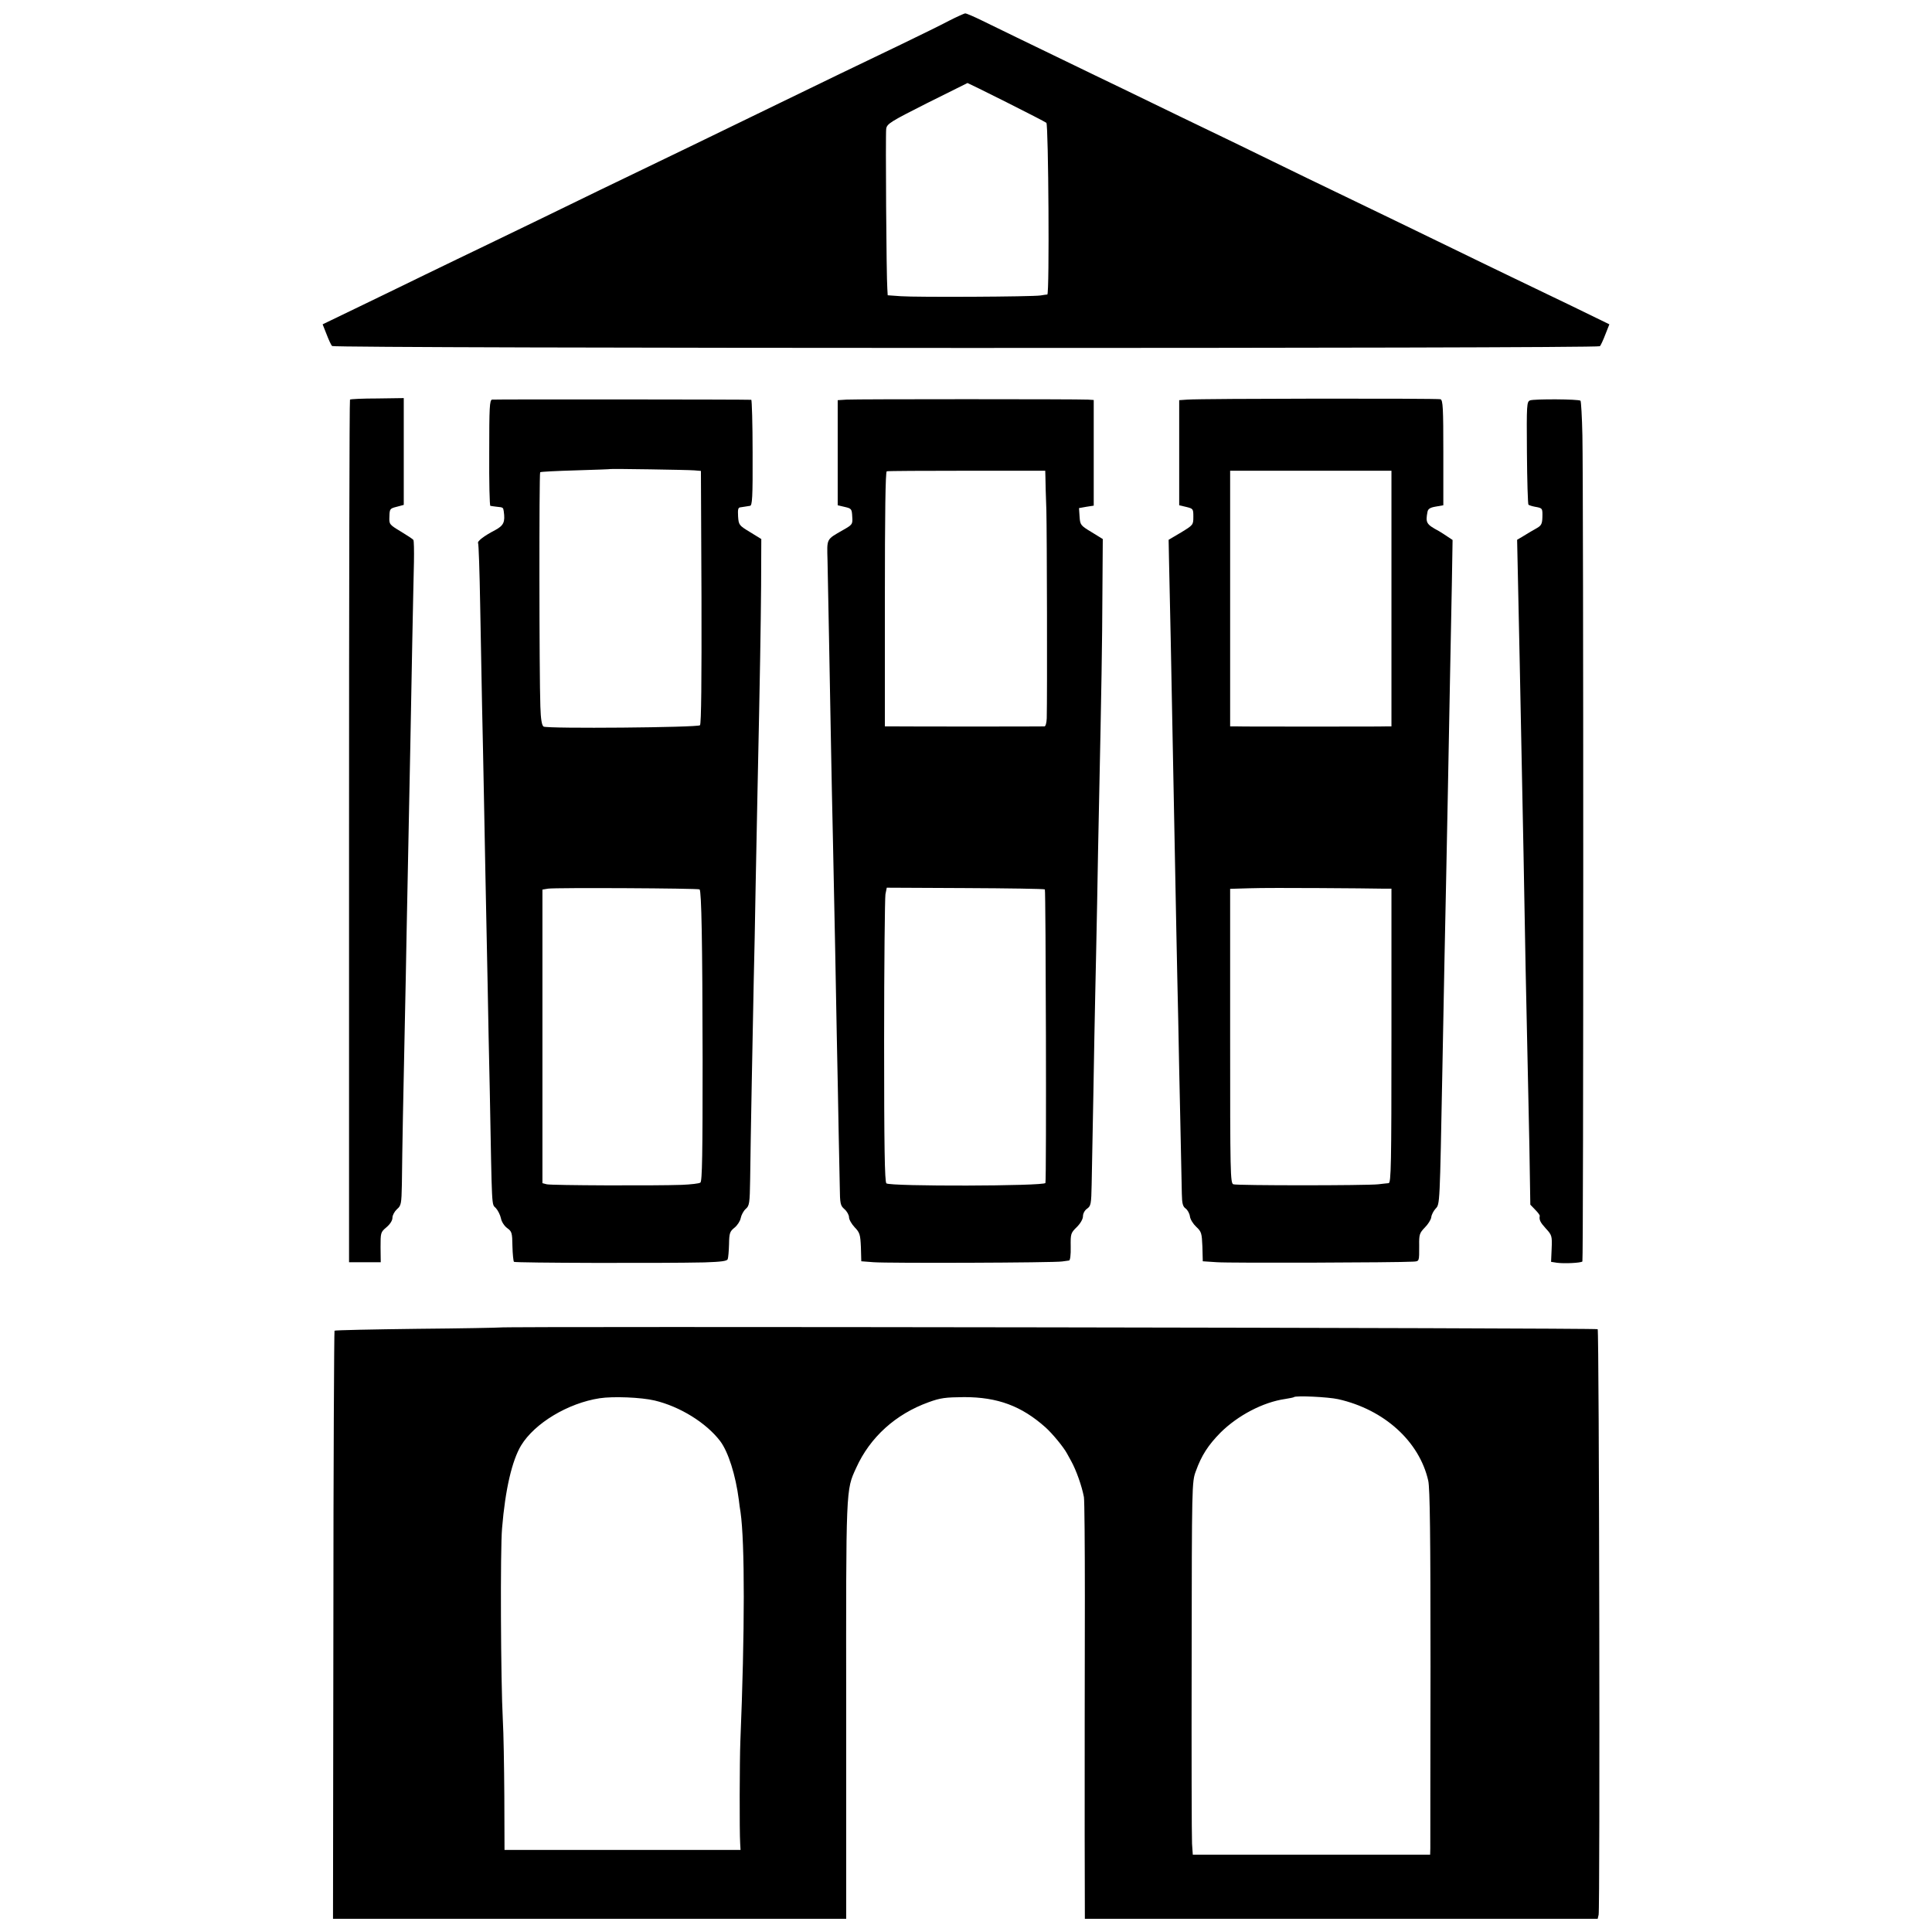
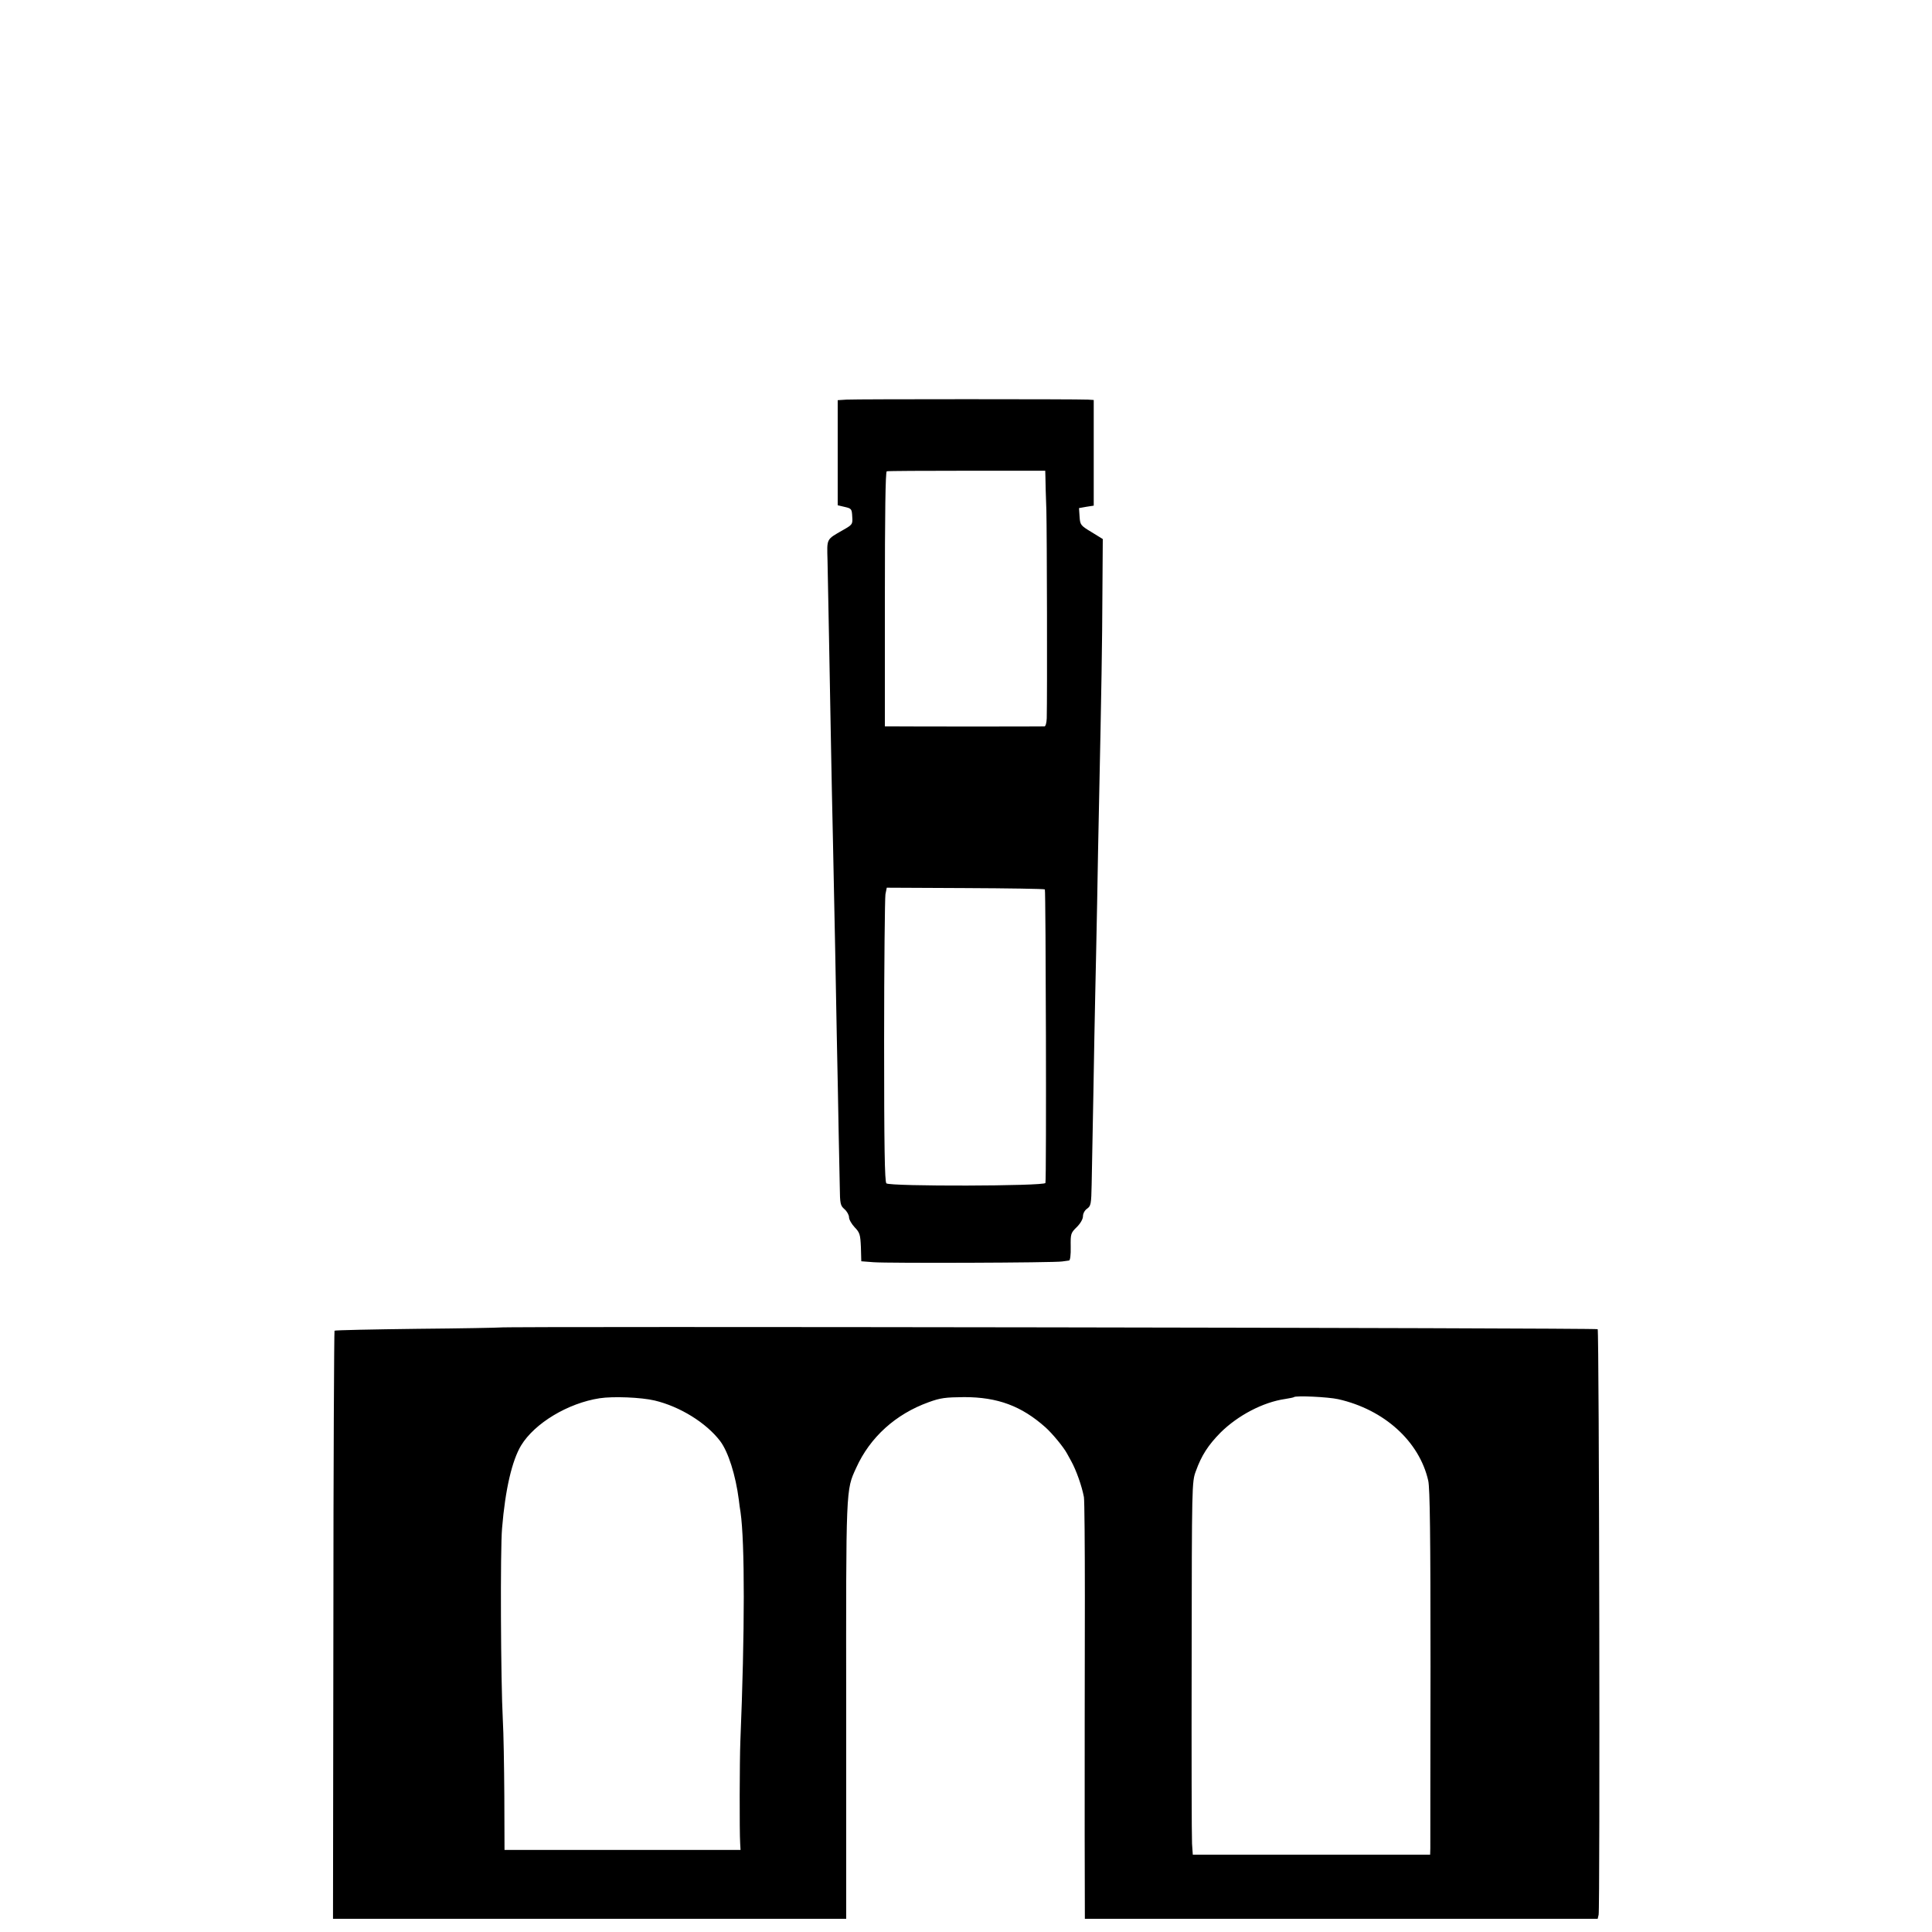
<svg xmlns="http://www.w3.org/2000/svg" version="1.0" width="1024pt" height="1024pt" viewBox="0 0 1024 1024" preserveAspectRatio="xMidYMid meet">
  <g transform="translate(0,1024) scale(0.1,-0.1)" fill="#000000" stroke="none">
-     <path d="M5030 10130 c-41 -22 -156 -78 -255 -126 -234 -112 -418 -201 -640 -309 -461 -224 -538 -261 -650 -315 -185 -89 -409 -197 -640 -310 -115 -56 -250 -121 -300 -145 -49 -23 -180 -87 -290 -140 -110 -54 -278 -135 -373 -181 l-172 -83 21 -53 c11 -29 24 -57 29 -62 13 -13 6709 -14 6720 -1 5 6 18 34 29 63 l21 53 -197 96 c-109 52 -252 121 -318 153 -66 32 -210 101 -320 155 -196 96 -362 175 -620 300 -71 34 -220 106 -330 160 -110 54 -263 128 -340 165 -77 37 -212 102 -300 145 -88 43 -223 108 -300 145 -374 181 -527 255 -600 291 -43 21 -84 39 -90 38 -5 -1 -44 -18 -85 -39z m303 -431 c111 -56 207 -105 213 -110 11 -9 17 -908 5 -910 -3 0 -19 -2 -36 -5 -45 -7 -659 -10 -740 -4 l-70 5 -2 35 c-5 61 -10 817 -6 847 4 27 22 38 216 136 117 58 213 106 215 107 1 0 94 -45 205 -101z" />
-     <path d="M1855 8122 c-3 -3 -5 -1033 -5 -2289 l0 -2283 84 0 84 0 -1 79 c0 77 0 80 31 106 20 17 32 36 32 51 0 13 11 33 24 45 22 19 24 28 26 132 2 193 8 500 15 822 4 171 8 400 10 510 5 250 14 722 20 1005 2 118 7 359 10 535 4 176 7 368 9 427 1 60 0 112 -3 116 -3 5 -34 25 -67 45 -61 37 -62 38 -60 80 1 40 3 42 39 51 l37 10 0 283 0 283 -140 -2 c-77 0 -142 -3 -145 -6z" />
-     <path d="M2608 8122 c-13 -3 -15 -39 -15 -282 -1 -154 2 -281 6 -281 3 -1 19 -3 35 -5 33 -3 33 -4 36 -24 8 -57 0 -75 -46 -100 -58 -30 -96 -59 -90 -69 3 -4 8 -151 11 -327 3 -175 8 -416 10 -534 3 -118 7 -336 10 -485 5 -255 9 -490 20 -1015 2 -124 7 -369 11 -545 12 -641 9 -594 32 -618 11 -12 23 -36 27 -54 3 -18 18 -41 33 -52 25 -18 27 -25 28 -96 1 -42 5 -79 8 -83 7 -6 782 -8 1009 -3 90 3 120 7 124 17 3 8 6 43 7 79 1 59 4 68 29 88 15 12 30 35 33 51 3 16 15 38 26 48 20 17 22 29 24 161 2 186 14 811 19 1052 3 105 7 330 10 500 3 171 8 398 10 505 14 653 17 861 19 1084 l1 249 -60 37 c-58 35 -60 38 -63 83 -2 37 0 47 12 48 9 1 21 3 26 4 6 1 17 3 25 4 12 1 15 41 14 281 0 154 -4 280 -7 281 -22 2 -1361 3 -1374 1z m1072 -375 l35 -3 3 -669 c1 -436 -1 -672 -8 -679 -12 -12 -809 -19 -829 -7 -9 6 -15 38 -17 107 -6 158 -7 1235 -1 1241 3 3 88 7 189 10 101 3 184 6 185 7 3 2 409 -4 443 -7z m28 -2221 c10 -11 15 -273 16 -899 0 -501 -2 -650 -12 -655 -6 -5 -51 -10 -99 -12 -143 -5 -690 -3 -715 3 l-23 6 0 778 0 778 30 5 c38 6 796 2 803 -4z" />
    <path d="M4488 8122 l-48 -3 0 -279 0 -278 38 -9 c35 -8 37 -11 39 -51 3 -41 1 -43 -50 -72 -89 -51 -84 -43 -81 -160 2 -112 14 -704 19 -1010 2 -102 6 -320 10 -485 10 -480 14 -679 20 -1020 4 -176 8 -408 10 -515 2 -107 5 -238 6 -292 1 -88 3 -98 25 -117 13 -11 24 -31 24 -43 0 -12 14 -36 30 -53 27 -28 30 -38 33 -106 l2 -74 65 -5 c71 -6 960 -3 1000 4 14 2 30 4 36 5 6 0 10 29 9 73 -1 68 0 73 32 104 20 20 33 43 33 58 0 14 9 31 22 40 20 14 22 25 24 128 1 62 5 275 9 473 3 198 8 439 10 535 2 96 7 312 10 480 3 168 7 404 10 525 13 619 17 855 18 1119 l2 289 -60 37 c-58 35 -60 38 -63 82 l-3 45 39 7 39 6 0 280 0 280 -31 2 c-56 3 -1230 3 -1278 0z m1053 -412 c0 -19 2 -98 5 -175 3 -119 5 -973 2 -1102 -1 -24 -6 -43 -12 -43 -14 -1 -726 -1 -793 0 l-53 0 0 674 c0 454 3 675 10 678 6 2 197 3 425 3 l415 0 1 -35z m-3 -2184 c5 -3 9 -1534 3 -1556 -4 -17 -826 -19 -843 -2 -9 9 -12 196 -12 754 0 409 4 759 7 778 l7 35 415 -2 c229 -1 419 -4 423 -7z" />
-     <path d="M6293 8122 l-43 -3 0 -279 0 -278 38 -9 c36 -9 37 -10 37 -52 0 -43 -1 -44 -65 -83 l-66 -39 2 -107 c1 -59 5 -246 9 -417 3 -170 8 -404 10 -520 5 -250 13 -683 20 -1035 3 -140 7 -352 10 -470 2 -118 7 -359 11 -535 4 -176 7 -348 8 -383 1 -51 5 -67 21 -78 10 -8 20 -26 22 -42 2 -15 17 -39 33 -54 28 -26 30 -34 33 -105 l2 -78 75 -5 c67 -5 958 -2 1038 3 36 2 34 -1 34 86 -1 58 2 66 30 95 17 17 32 41 34 54 1 13 12 34 23 46 23 24 22 15 36 741 9 484 14 727 20 1010 6 279 11 573 20 1040 3 149 7 379 10 512 l4 241 -27 18 c-15 10 -36 24 -47 30 -65 35 -70 43 -59 101 3 16 14 23 44 28 l40 7 0 278 c0 237 -2 279 -15 284 -15 5 -1262 4 -1342 -2z m1082 -1054 l0 -678 -27 0 c-16 -1 -192 -1 -393 -1 -201 0 -381 0 -400 1 l-35 0 0 678 0 677 428 0 427 0 0 -677z m-55 -1538 l55 0 0 -780 c0 -686 -2 -780 -15 -781 -8 -1 -33 -3 -55 -6 -65 -7 -749 -7 -768 0 -16 6 -17 57 -17 786 l0 780 103 3 c56 2 224 2 372 1 149 -1 295 -2 325 -3z" />
-     <path d="M8110 8118 c-18 -7 -19 -20 -17 -277 1 -148 5 -272 8 -276 4 -3 19 -8 35 -11 40 -7 40 -8 39 -55 -1 -36 -6 -45 -31 -59 -16 -9 -46 -26 -66 -39 l-37 -22 4 -187 c2 -103 7 -315 10 -472 6 -318 13 -646 20 -1005 8 -467 15 -822 20 -1030 3 -115 7 -349 11 -520 l5 -310 26 -27 c14 -14 25 -29 24 -32 -4 -22 3 -35 32 -67 32 -35 34 -39 31 -107 l-3 -70 32 -5 c38 -5 126 -1 134 7 6 6 6 4096 0 4379 -2 97 -7 180 -10 183 -9 9 -245 10 -267 2z" />
    <path d="M2648 3204 c-2 -1 -198 -5 -436 -7 -238 -3 -436 -7 -439 -10 -2 -3 -6 -706 -6 -1561 l-2 -1556 1360 0 1360 0 0 1103 c-1 1191 -2 1167 53 1287 73 162 209 285 384 348 63 23 89 26 188 27 178 0 304 -47 431 -160 37 -33 97 -106 115 -140 6 -11 16 -29 22 -40 26 -47 56 -131 67 -190 3 -16 5 -255 5 -530 -1 -637 -1 -727 -1 -1262 l1 -443 1359 0 1359 0 5 21 c8 30 3 3096 -5 3104 -6 7 -5814 16 -5820 9z m822 -387 c134 -32 273 -118 347 -215 43 -57 82 -180 99 -312 2 -19 6 -48 9 -65 23 -159 23 -634 -1 -1215 -4 -99 -5 -479 -1 -540 l2 -35 -626 0 -625 0 -1 285 c-1 157 -4 339 -8 405 -11 205 -14 905 -4 1015 17 207 53 359 101 439 72 118 248 224 416 250 72 11 220 5 292 -12z m3623 7 c244 -55 430 -224 477 -432 9 -41 12 -289 12 -986 -1 -512 -1 -946 -1 -963 l-1 -33 -629 0 -629 0 -4 58 c-2 31 -3 476 -2 987 1 914 1 931 22 987 30 84 66 139 131 205 92 91 225 161 342 178 24 4 46 8 47 10 10 9 181 1 235 -11z" />
  </g>
</svg>